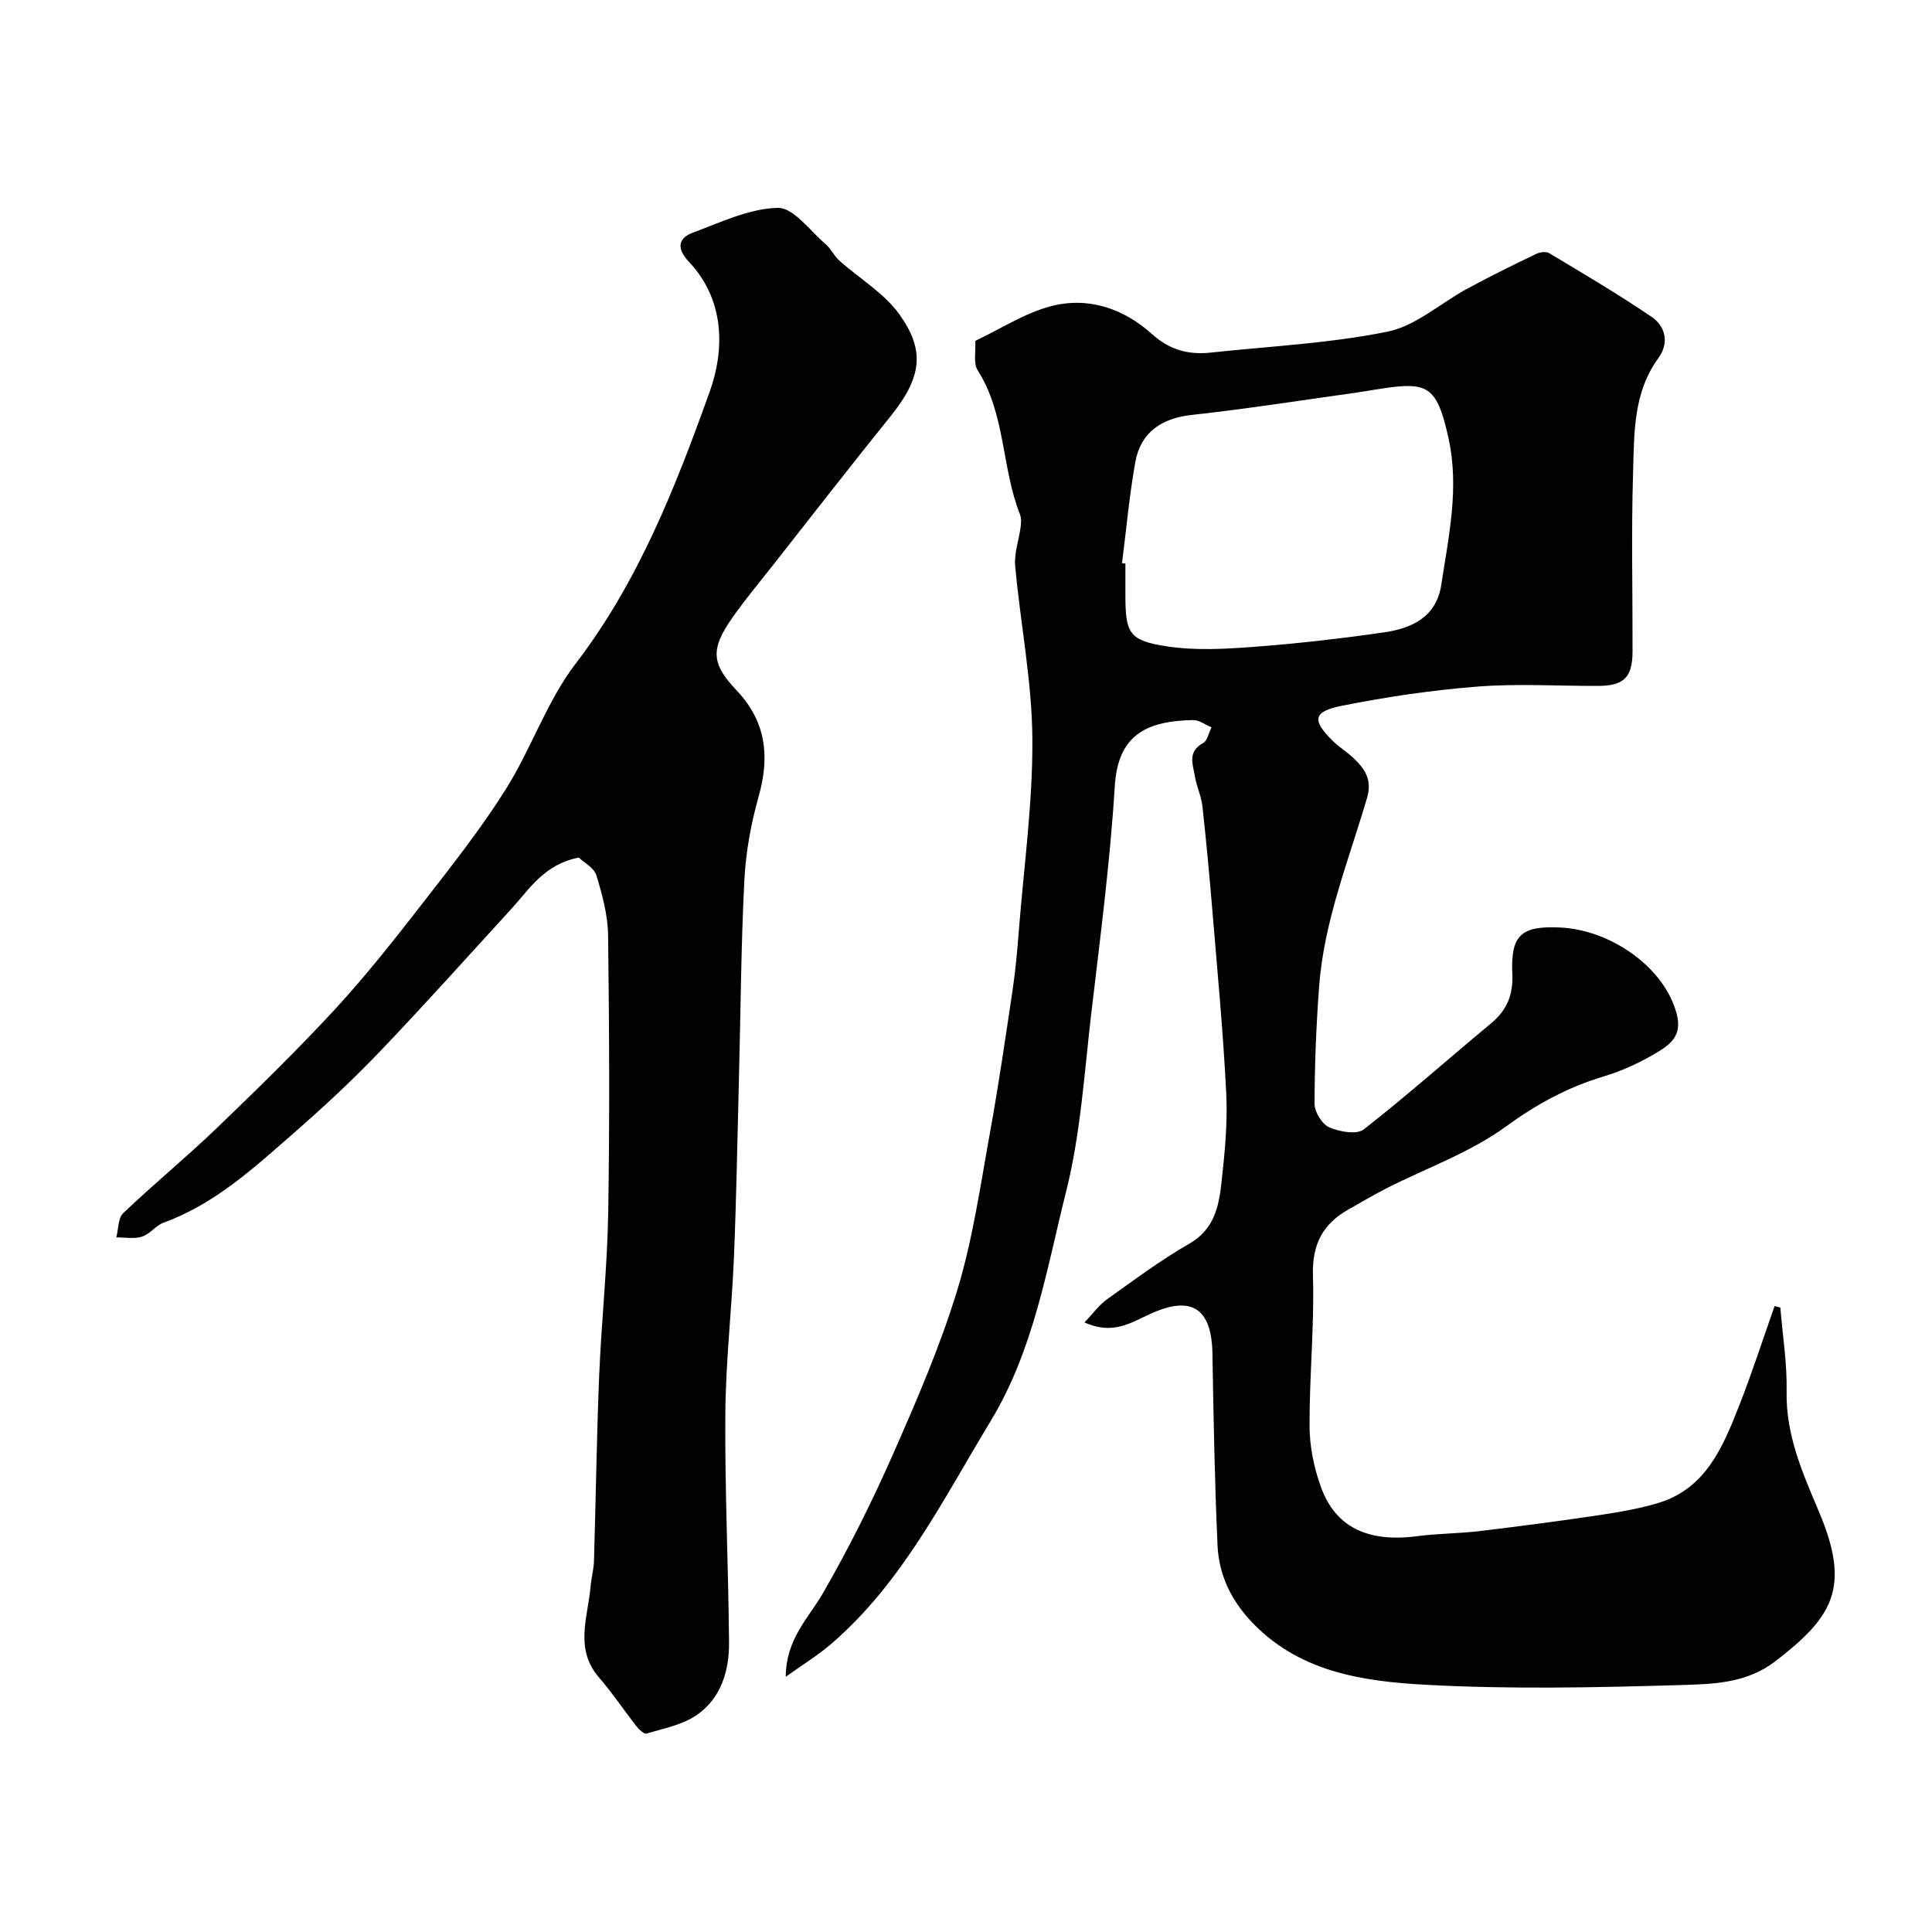
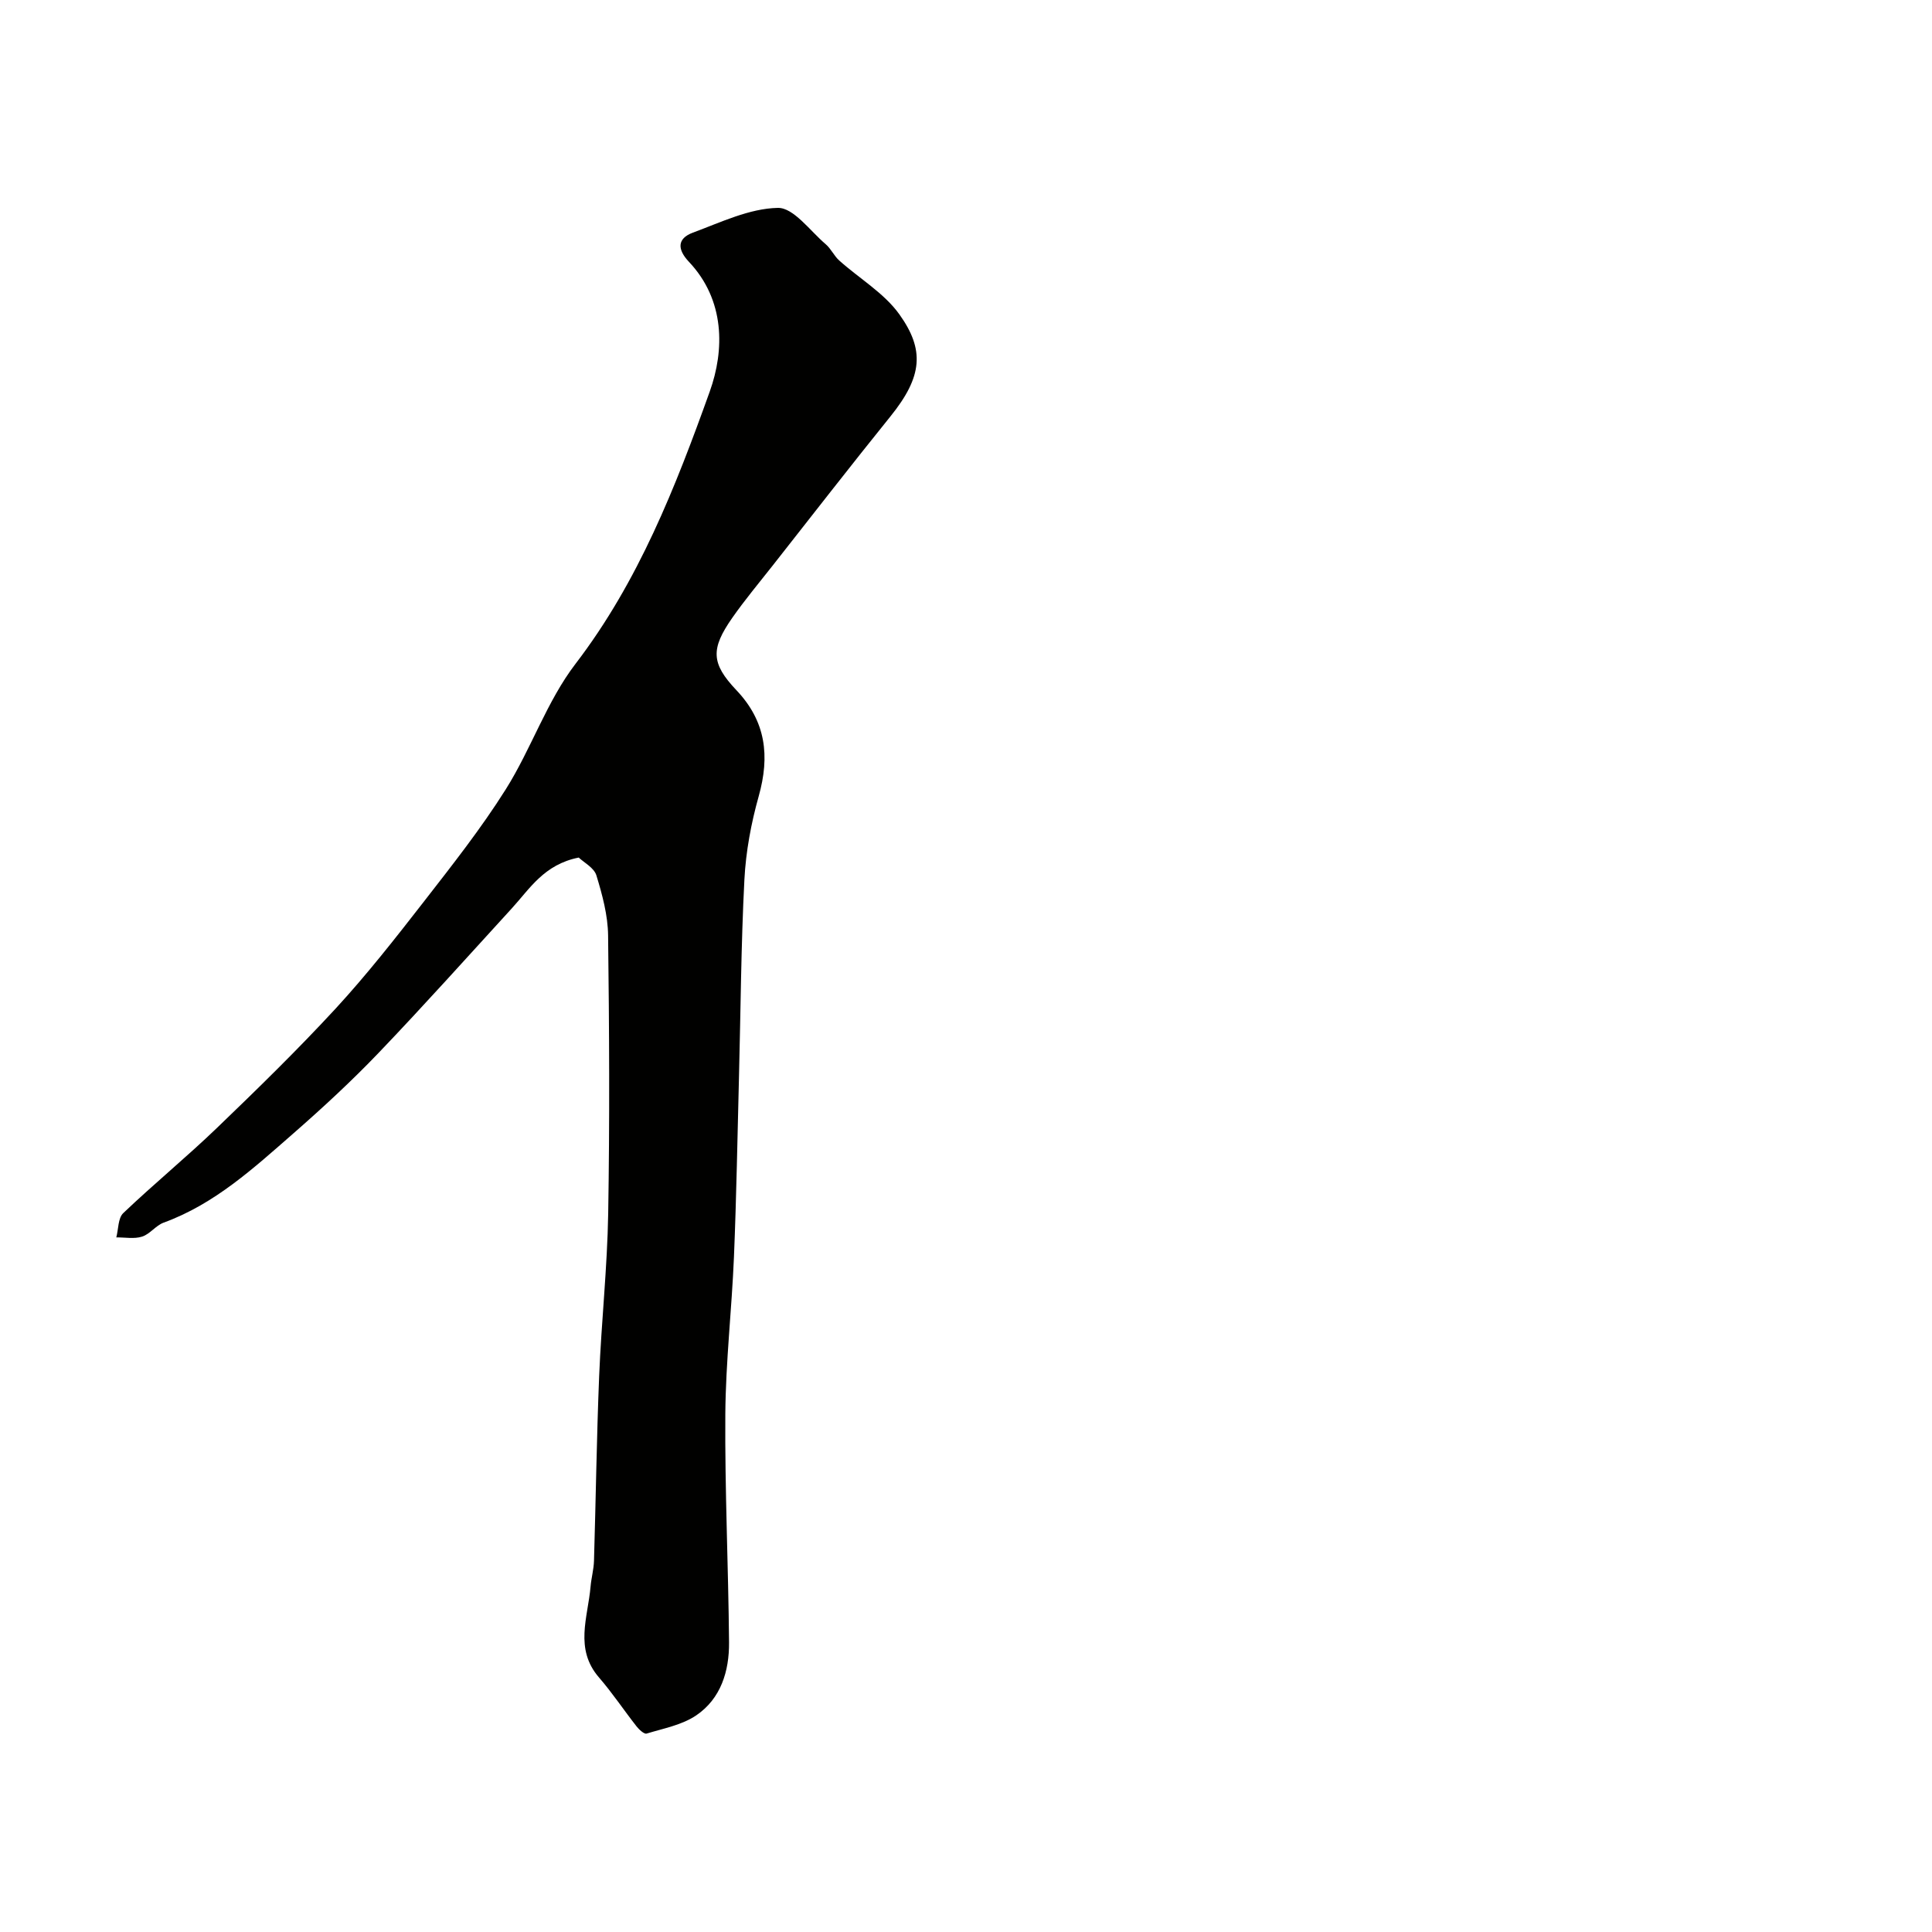
<svg xmlns="http://www.w3.org/2000/svg" enable-background="new 0 0 400 400" viewBox="0 0 400 400">
  <g fill="#010100">
-     <path d="m224.53 273.79c1.83-1.9 3.04-3.63 4.66-4.78 5.58-3.98 11.1-8.11 17.03-11.51 5.23-2.99 6.14-7.8 6.69-12.79.67-6.06 1.27-12.22.97-18.28-.61-12.49-1.8-24.95-2.83-37.41-.61-7.37-1.29-14.73-2.1-22.08-.23-2.07-1.19-4.06-1.54-6.13-.41-2.47-1.64-5.16 1.67-6.96.91-.49 1.18-2.15 1.75-3.27-1.28-.52-2.57-1.53-3.84-1.5-9.81.21-15.53 3.16-16.19 13.73-.97 15.7-3.02 31.34-4.86 46.98-1.45 12.34-2.2 24.91-5.21 36.9-4.05 16.15-6.7 32.8-15.64 47.55-9.87 16.27-18.29 33.47-33.06 46.17-2.65 2.28-5.68 4.12-9.35 6.75.06-7.9 4.72-12.14 7.71-17.32 5.34-9.27 10.14-18.89 14.46-28.68 4.92-11.16 9.8-22.43 13.35-34.07 3.21-10.54 4.77-21.61 6.75-32.5 1.81-9.98 3.27-20.03 4.76-30.06.58-3.89.91-7.83 1.22-11.76 1.05-13.3 2.91-26.6 2.81-39.89-.09-11.91-2.48-23.79-3.56-35.71-.24-2.62.78-5.35 1.13-8.05.11-.86.17-1.84-.13-2.61-3.84-9.67-2.95-20.72-8.77-29.86-.93-1.46-.35-3.88-.49-6.08 5.26-2.48 10.17-5.71 15.57-7.15 7.75-2.06 15.1.41 21.02 5.75 3.65 3.29 7.58 4.33 12.18 3.83 12.23-1.32 24.61-1.9 36.61-4.34 5.88-1.2 11.01-5.95 16.56-8.94 4.65-2.51 9.4-4.84 14.16-7.14.78-.38 2.08-.56 2.74-.16 7.12 4.28 14.29 8.5 21.16 13.16 2.99 2.03 3.68 5.49 1.41 8.59-5.22 7.16-4.97 15.52-5.22 23.63-.38 12.35-.08 24.73-.11 37.09-.01 5.33-1.78 7.1-7.11 7.12-8.33.03-16.71-.51-24.99.14-9.42.74-18.84 2.12-28.11 3.98-6 1.2-6.2 3-1.84 7.28 1.4 1.37 3.13 2.39 4.52 3.77 2.21 2.18 3.63 4.37 2.56 8.02-3.78 12.89-8.91 25.47-9.92 39.04-.6 8.08-.93 16.2-.95 24.3 0 1.69 1.56 4.21 3.05 4.86 2.11.92 5.68 1.57 7.14.43 9-7.02 17.53-14.64 26.33-21.93 3.32-2.75 4.63-5.92 4.43-10.31-.36-8.02 1.86-9.94 9.89-9.56 10.63.49 21.8 8.41 24.19 18.08 1.08 4.36-1.46 6.18-4.09 7.77-3.46 2.09-7.25 3.84-11.12 5-7.43 2.23-13.85 5.73-20.22 10.37-7.42 5.4-16.44 8.58-24.73 12.79-2.62 1.33-5.13 2.85-7.7 4.28-5.39 3-7.69 7.21-7.5 13.72.32 10.41-.75 20.86-.7 31.3.02 4.16.91 8.5 2.32 12.44 3.03 8.46 9.78 11.6 19.96 10.27 4.24-.56 8.55-.54 12.8-1.04 8.11-.97 16.22-2.03 24.3-3.23 4.31-.65 8.67-1.35 12.83-2.61 9.78-2.96 13.31-11.48 16.64-19.9 2.71-6.86 4.97-13.9 7.43-20.86.4.1.79.2 1.19.3.47 5.8 1.42 11.6 1.3 17.39-.19 9.03 3.35 16.97 6.69 24.87 6.68 15.76 2.86 21.84-9.03 30.98-5.96 4.58-12.88 4.72-19.5 4.92-17.65.52-35.37.9-52.98-.06-13.15-.72-26.47-2.69-36.32-13.42-4.07-4.44-6.41-9.58-6.68-15.39-.6-13.26-.83-26.53-1.06-39.8-.16-9.34-4.33-12.09-12.84-8.18-3.95 1.77-7.73 4.47-13.65 1.77zm7.77-157.2c.23.03.47.06.7.09v6.49c0 7.96.75 9.5 8.78 10.68 5.88.87 12.02.51 17.99.06 8.97-.68 17.92-1.71 26.82-2.99 5.74-.83 10.8-3.19 11.81-9.84 1.53-10.04 3.76-20.05 1.51-30.29-2.09-9.53-3.82-11.38-10.52-10.76-3.09.29-6.14.92-9.21 1.35-11.15 1.55-22.28 3.31-33.47 4.53-6.14.67-10.54 3.54-11.66 9.77-1.23 6.91-1.86 13.94-2.75 20.91z" />
    <path d="m119.82 177.55c-7.16 1.42-10.12 6.43-13.84 10.5-9.15 10-18.19 20.11-27.56 29.9-5.58 5.83-11.54 11.34-17.62 16.66-8.23 7.19-16.32 14.66-26.91 18.52-1.63.59-2.84 2.38-4.48 2.9-1.63.52-3.54.14-5.33.16.45-1.71.35-3.99 1.44-5.03 6.32-6.03 13.1-11.58 19.4-17.64 8.38-8.06 16.72-16.2 24.6-24.74 6.43-6.99 12.32-14.5 18.16-22.01 5.91-7.61 11.92-15.22 17.04-23.36 5.27-8.38 8.48-18.2 14.44-25.98 13.05-17.04 20.71-36.63 27.78-56.35 3.09-8.61 3.18-18.94-4.3-26.87-2.41-2.55-2.5-4.82.83-6.05 5.76-2.13 11.67-5 17.57-5.12 3.26-.07 6.68 4.77 9.91 7.52 1.1.93 1.73 2.42 2.81 3.38 4.16 3.73 9.29 6.73 12.45 11.15 5.22 7.31 4.85 12.82-1.86 21.13-8.22 10.19-16.25 20.54-24.35 30.84-2.83 3.6-5.78 7.12-8.4 10.87-4.47 6.4-4.4 9.41.86 14.96 6.15 6.48 6.95 13.66 4.62 21.97-1.57 5.59-2.66 11.45-2.96 17.25-.7 13.58-.77 27.19-1.12 40.79-.32 12.43-.53 24.87-1.04 37.29-.45 10.87-1.71 21.72-1.79 32.58-.11 15.75.63 31.51.77 47.27.05 5.94-1.68 11.63-6.78 15.1-2.94 2-6.78 2.71-10.29 3.78-.5.15-1.55-.82-2.07-1.48-2.63-3.35-5-6.92-7.78-10.13-5.14-5.93-2.3-12.45-1.75-18.82.15-1.79.66-3.55.71-5.34.38-12.76.55-25.53 1.07-38.29.46-11.21 1.68-22.39 1.87-33.6.32-19.19.22-38.39-.02-57.59-.05-4.16-1.19-8.39-2.42-12.42-.48-1.59-2.58-2.67-3.66-3.7z" />
  </g>
</svg>